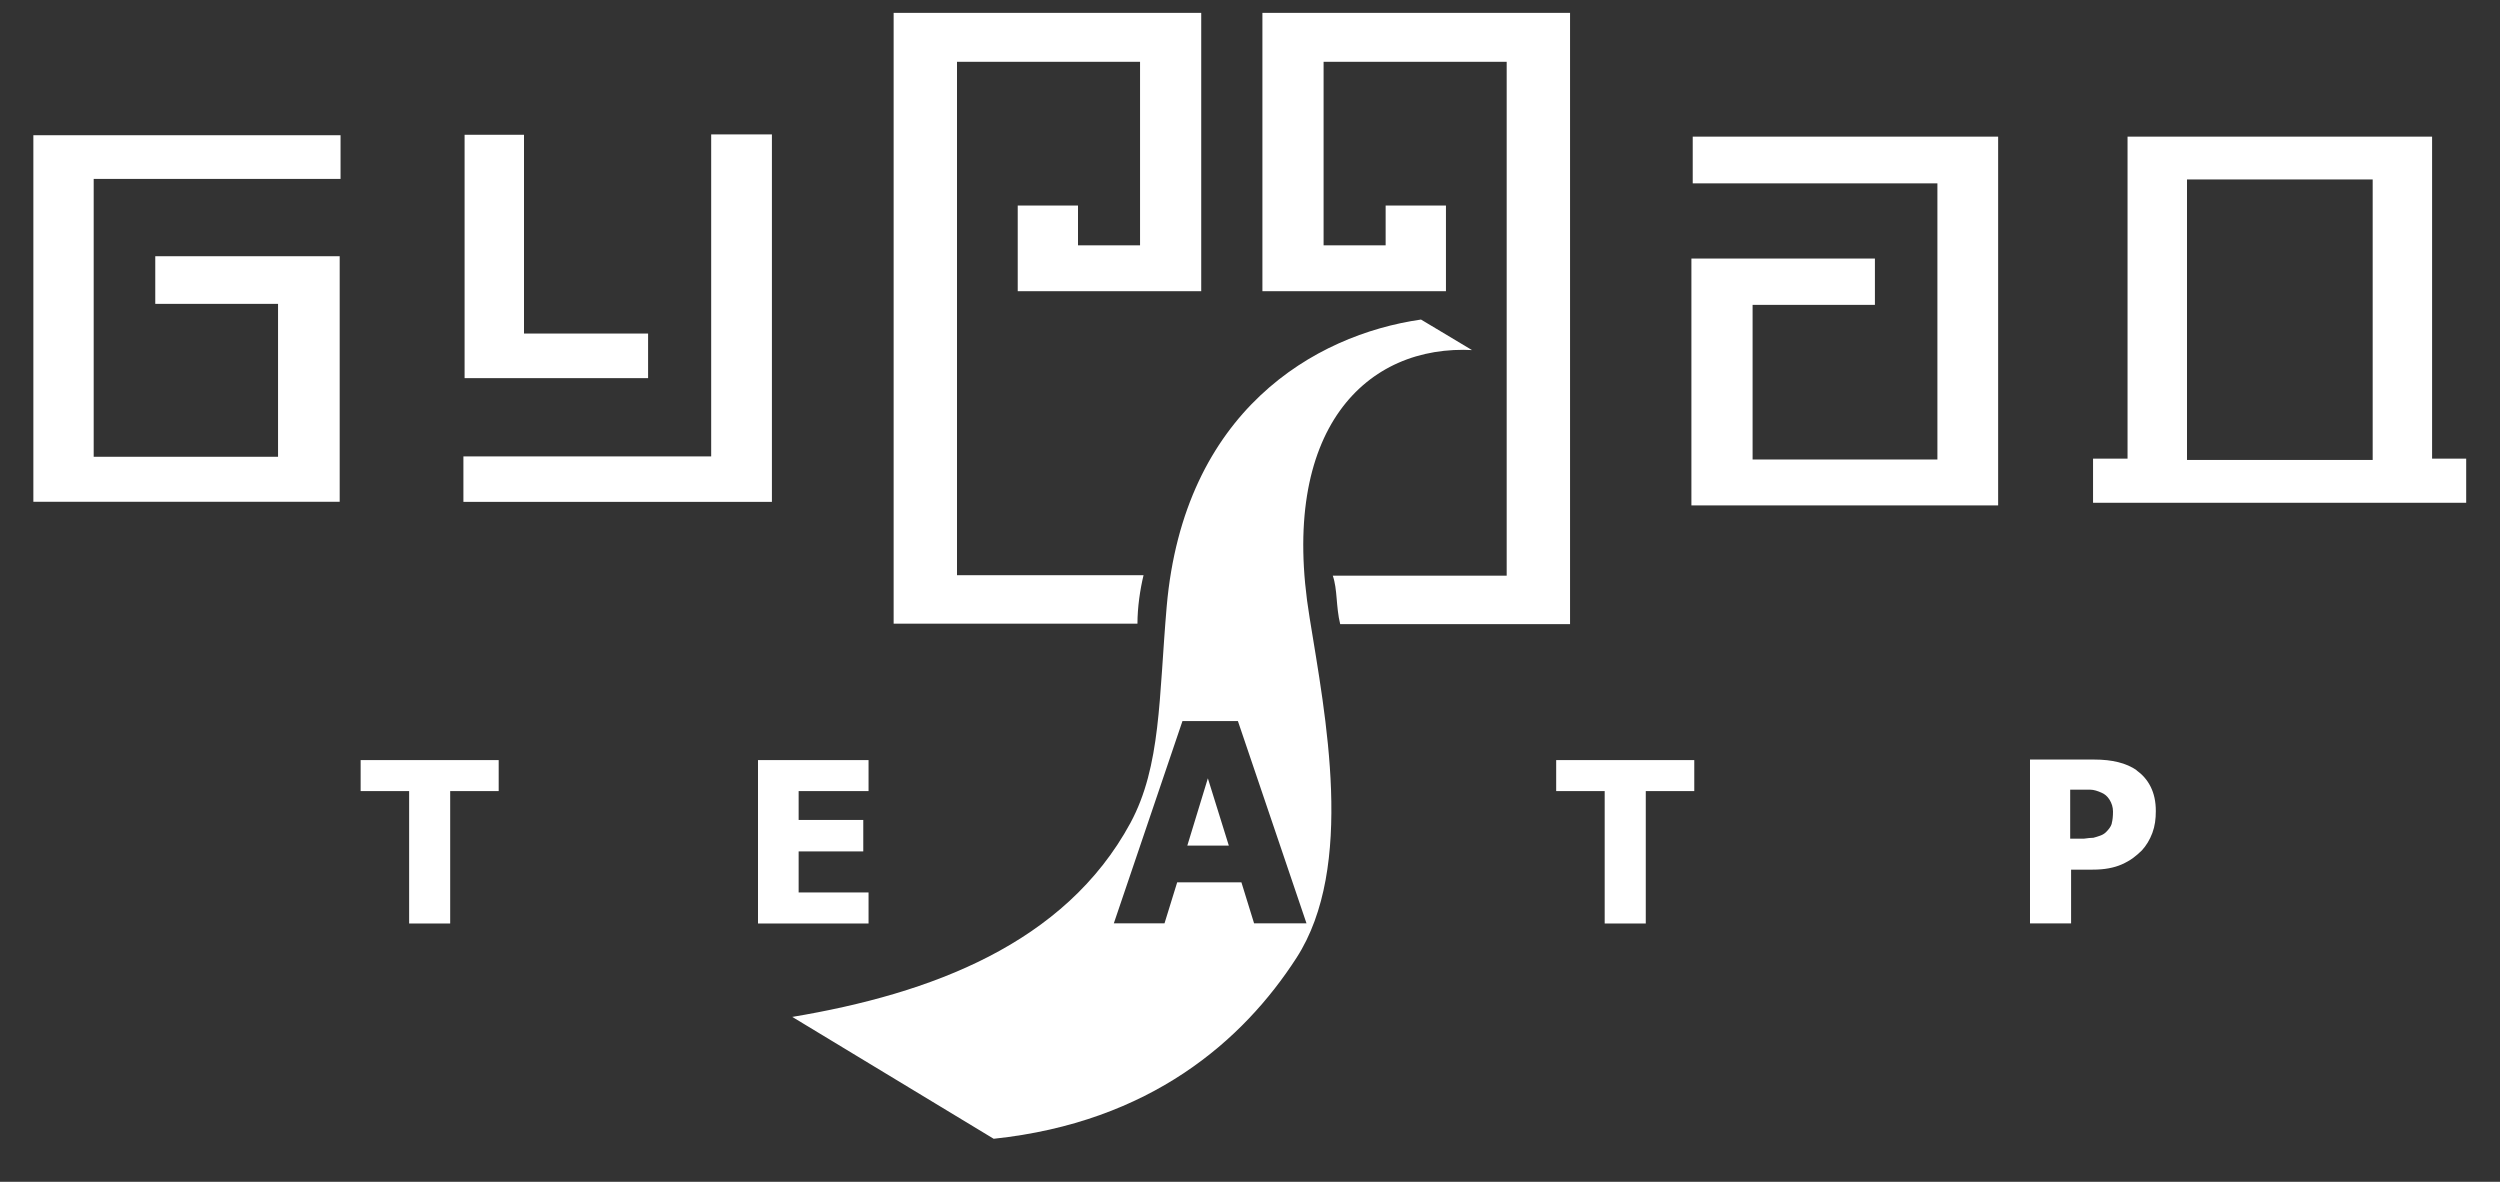
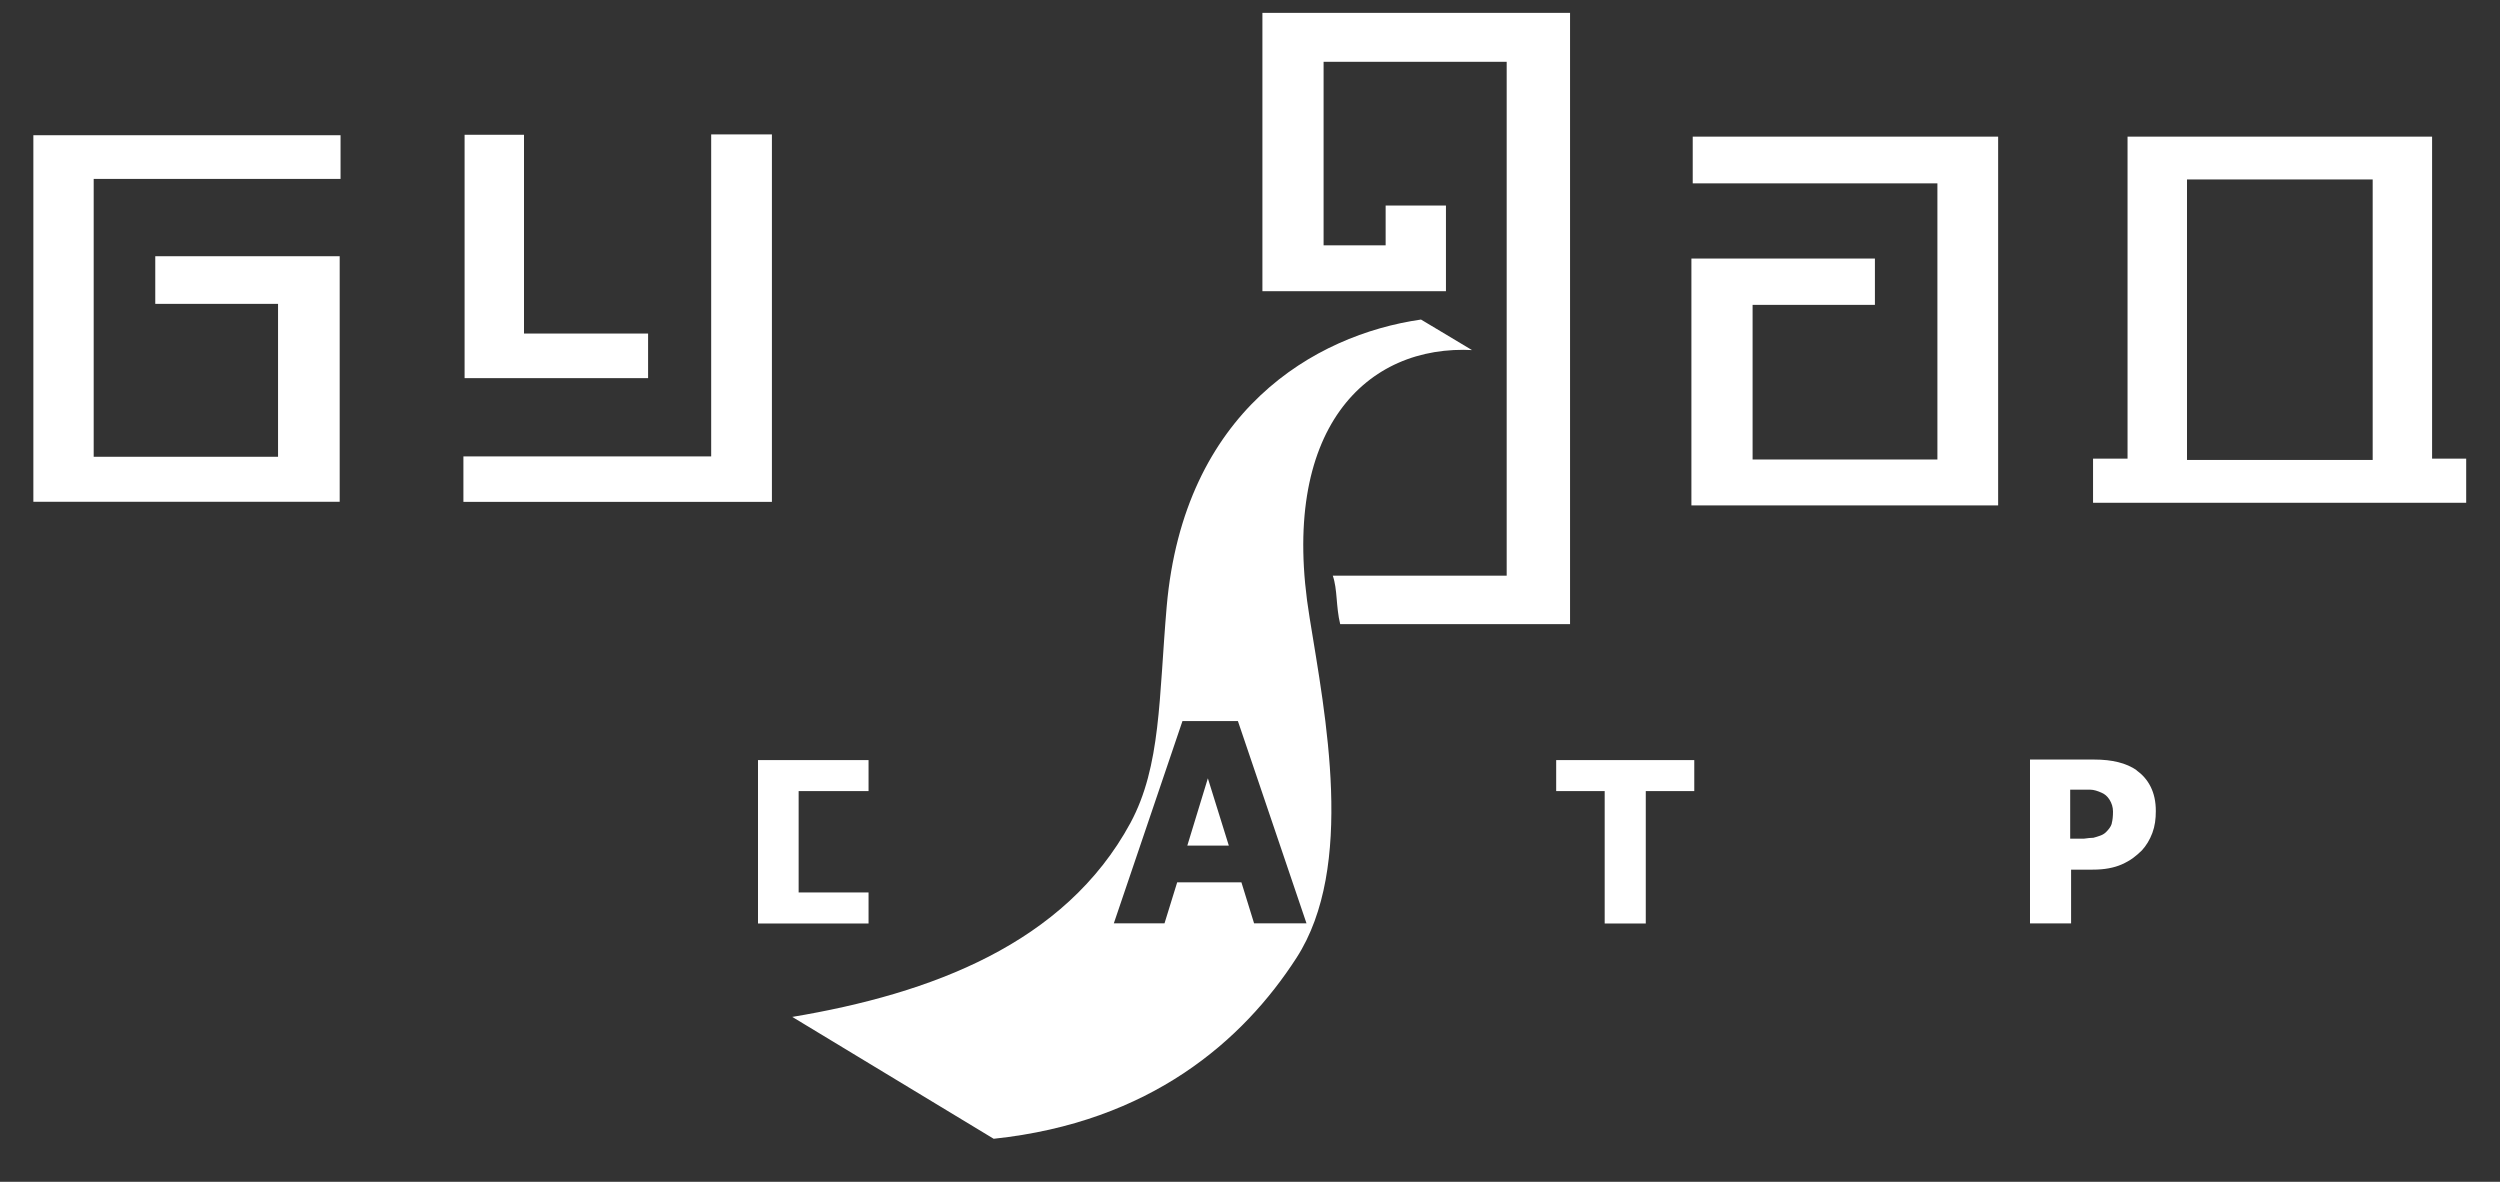
<svg xmlns="http://www.w3.org/2000/svg" width="55" height="26" viewBox="0 0 55 26" fill="none">
  <rect x="0" y="0" width="55" height="26" fill="#333333" stroke="none" />
  <path d="M0.734 2.975V3.936V10.049V11.039H2.061H6.117H7.473V10.049V6.685V5.637H6.117H3.416V6.685H6.117V10.049H2.061V3.936H7.492V2.975H2.061H0.734Z" fill="white" />
  <path d="M34.541 0.283H27.773V6.406H31.811V4.522H30.484V5.397H29.119V1.36H33.147V12.664H29.321C29.427 12.971 29.388 13.337 29.484 13.731H34.541V0.283Z" fill="white" />
  <path d="M14.258 8.319V7.338H11.528V2.965H10.221V7.338V8.319H11.528H14.258Z" fill="white" />
  <path d="M16.982 10.041V2.957H15.646V10.041H10.195V11.041H15.646H16.982V10.041Z" fill="white" />
-   <path d="M25.158 12.654H21.054V1.36H25.081V5.397H23.716V4.522H22.39V6.406H26.427V0.283H19.66V13.721H25.024C25.024 13.366 25.081 12.971 25.158 12.654Z" fill="white" />
  <path d="M53.506 10.09V3.006H46.806V10.09H46.047V11.061H54.256V10.09H53.496H53.506ZM52.199 10.119H48.114V3.948H52.199V10.119Z" fill="white" />
  <path d="M37.24 3.006V4.034H42.623V10.109H38.557V6.707H41.248V5.688H38.557H37.211V6.707V10.109V11.119H38.557H42.623H43.959V10.109V4.034V3.006H42.623H37.24Z" fill="white" />
-   <path d="M7.934 17.404H9.001V20.317H9.904V17.404H10.971V16.722H7.934V17.404Z" fill="white" />
-   <path d="M19.108 19.634H17.57V18.731H18.992V18.039H17.57V17.404H19.108V16.722H16.676V20.317H19.108V19.634Z" fill="white" />
+   <path d="M19.108 19.634H17.57V18.731V18.039H17.57V17.404H19.108V16.722H16.676V20.317H19.108V19.634Z" fill="white" />
  <path d="M26.121 18.603H27.034L26.573 17.123L26.121 18.603Z" fill="white" />
  <path d="M32.386 7.703L31.262 7.03C28.916 7.367 26.042 9.049 25.667 13.345C25.494 15.354 25.543 16.854 24.87 18.104C23.428 20.766 20.477 21.862 17.43 22.372L21.861 25.053C25.312 24.688 27.35 22.89 28.522 21.074C29.82 19.065 29.157 15.739 28.811 13.586C28.128 9.443 30.06 7.569 32.415 7.703M27.59 20.314L27.311 19.411H25.898L25.619 20.314H24.504L26.014 15.864H27.234L28.743 20.314H27.59Z" fill="white" />
  <path d="M34.236 17.404H35.303V20.317H36.207V17.404H37.274V16.722H34.236V17.404Z" fill="white" />
  <path d="M47.015 16.95C46.89 16.864 46.756 16.806 46.602 16.768C46.448 16.729 46.275 16.71 46.063 16.71H44.66V20.315H45.564V19.132H46.035C46.169 19.132 46.285 19.123 46.39 19.103C46.496 19.084 46.592 19.055 46.679 19.017C46.765 18.979 46.852 18.93 46.919 18.882C46.996 18.825 47.063 18.767 47.121 18.709C47.217 18.604 47.294 18.479 47.352 18.325C47.409 18.171 47.428 18.017 47.428 17.844C47.428 17.633 47.39 17.46 47.313 17.306C47.236 17.152 47.13 17.037 46.996 16.941M46.458 18.123C46.438 18.19 46.39 18.248 46.333 18.306C46.304 18.334 46.265 18.363 46.208 18.383C46.15 18.402 46.102 18.421 46.054 18.431C45.996 18.431 45.929 18.44 45.852 18.45C45.775 18.45 45.698 18.45 45.612 18.45H45.544V17.373H45.669C45.804 17.373 45.91 17.373 45.987 17.373C46.064 17.373 46.15 17.402 46.237 17.441C46.304 17.469 46.361 17.517 46.41 17.594C46.458 17.671 46.486 17.758 46.486 17.854C46.486 17.96 46.477 18.046 46.458 18.113" fill="white" />
</svg>